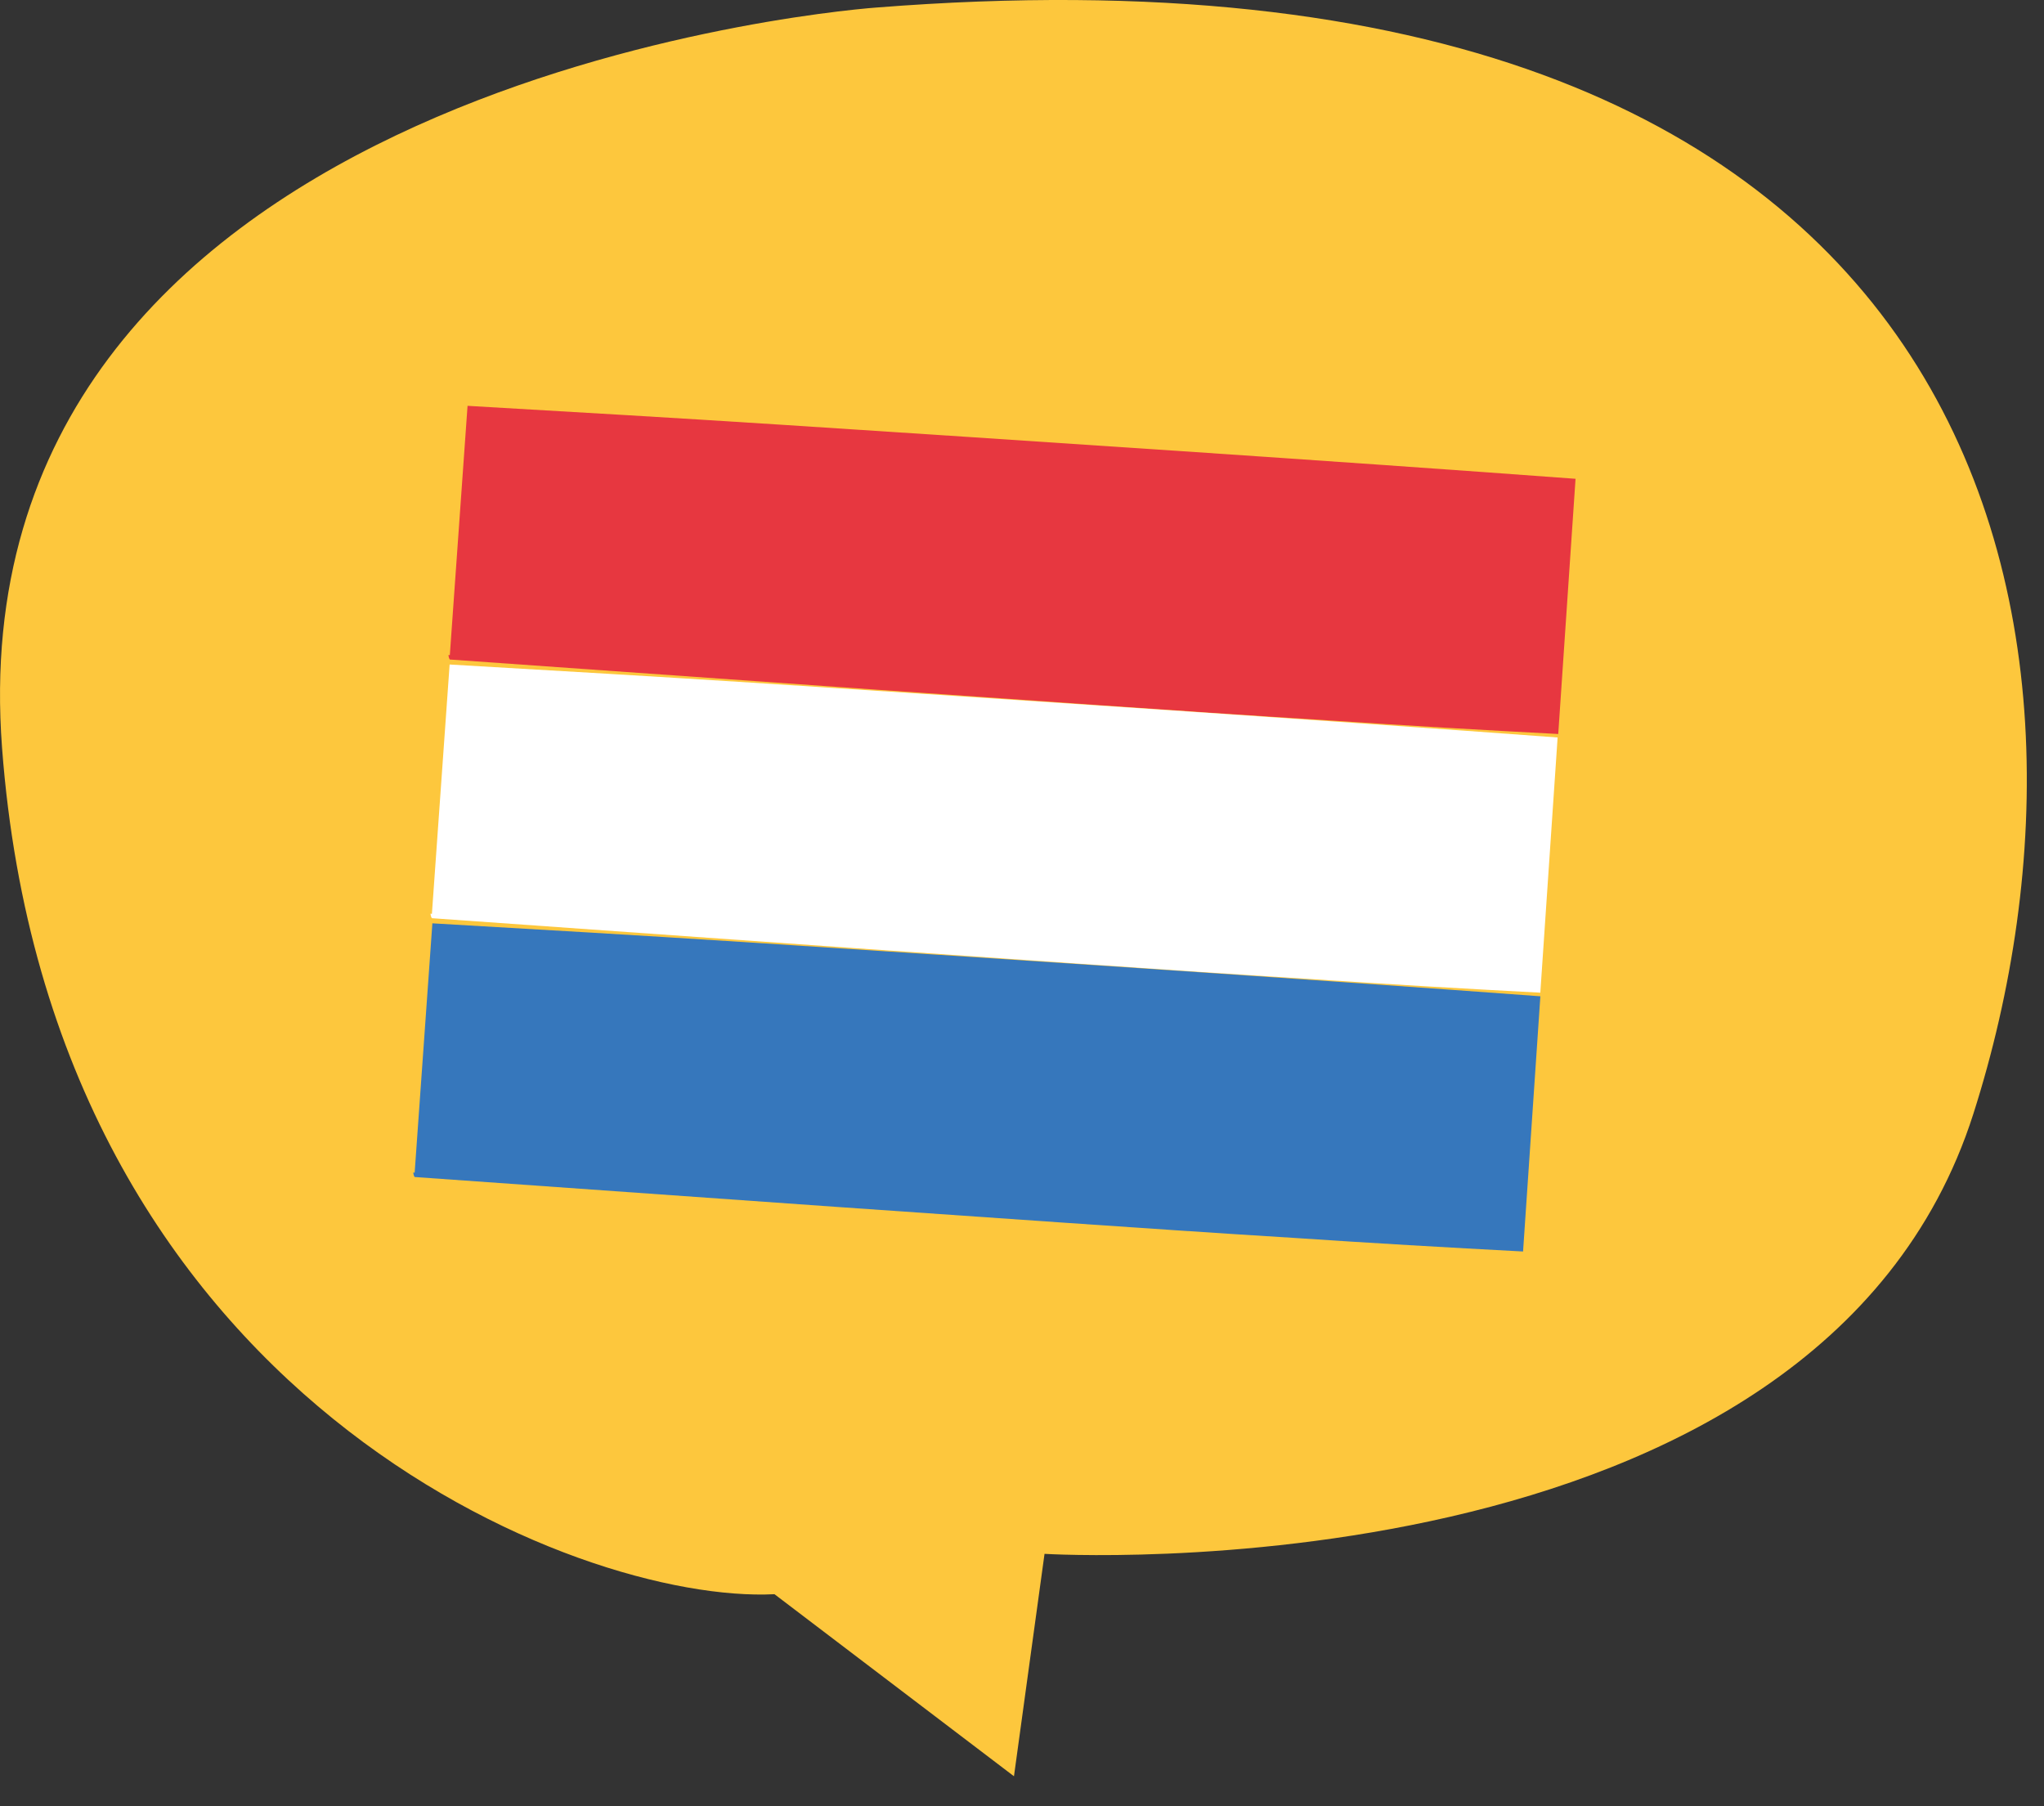
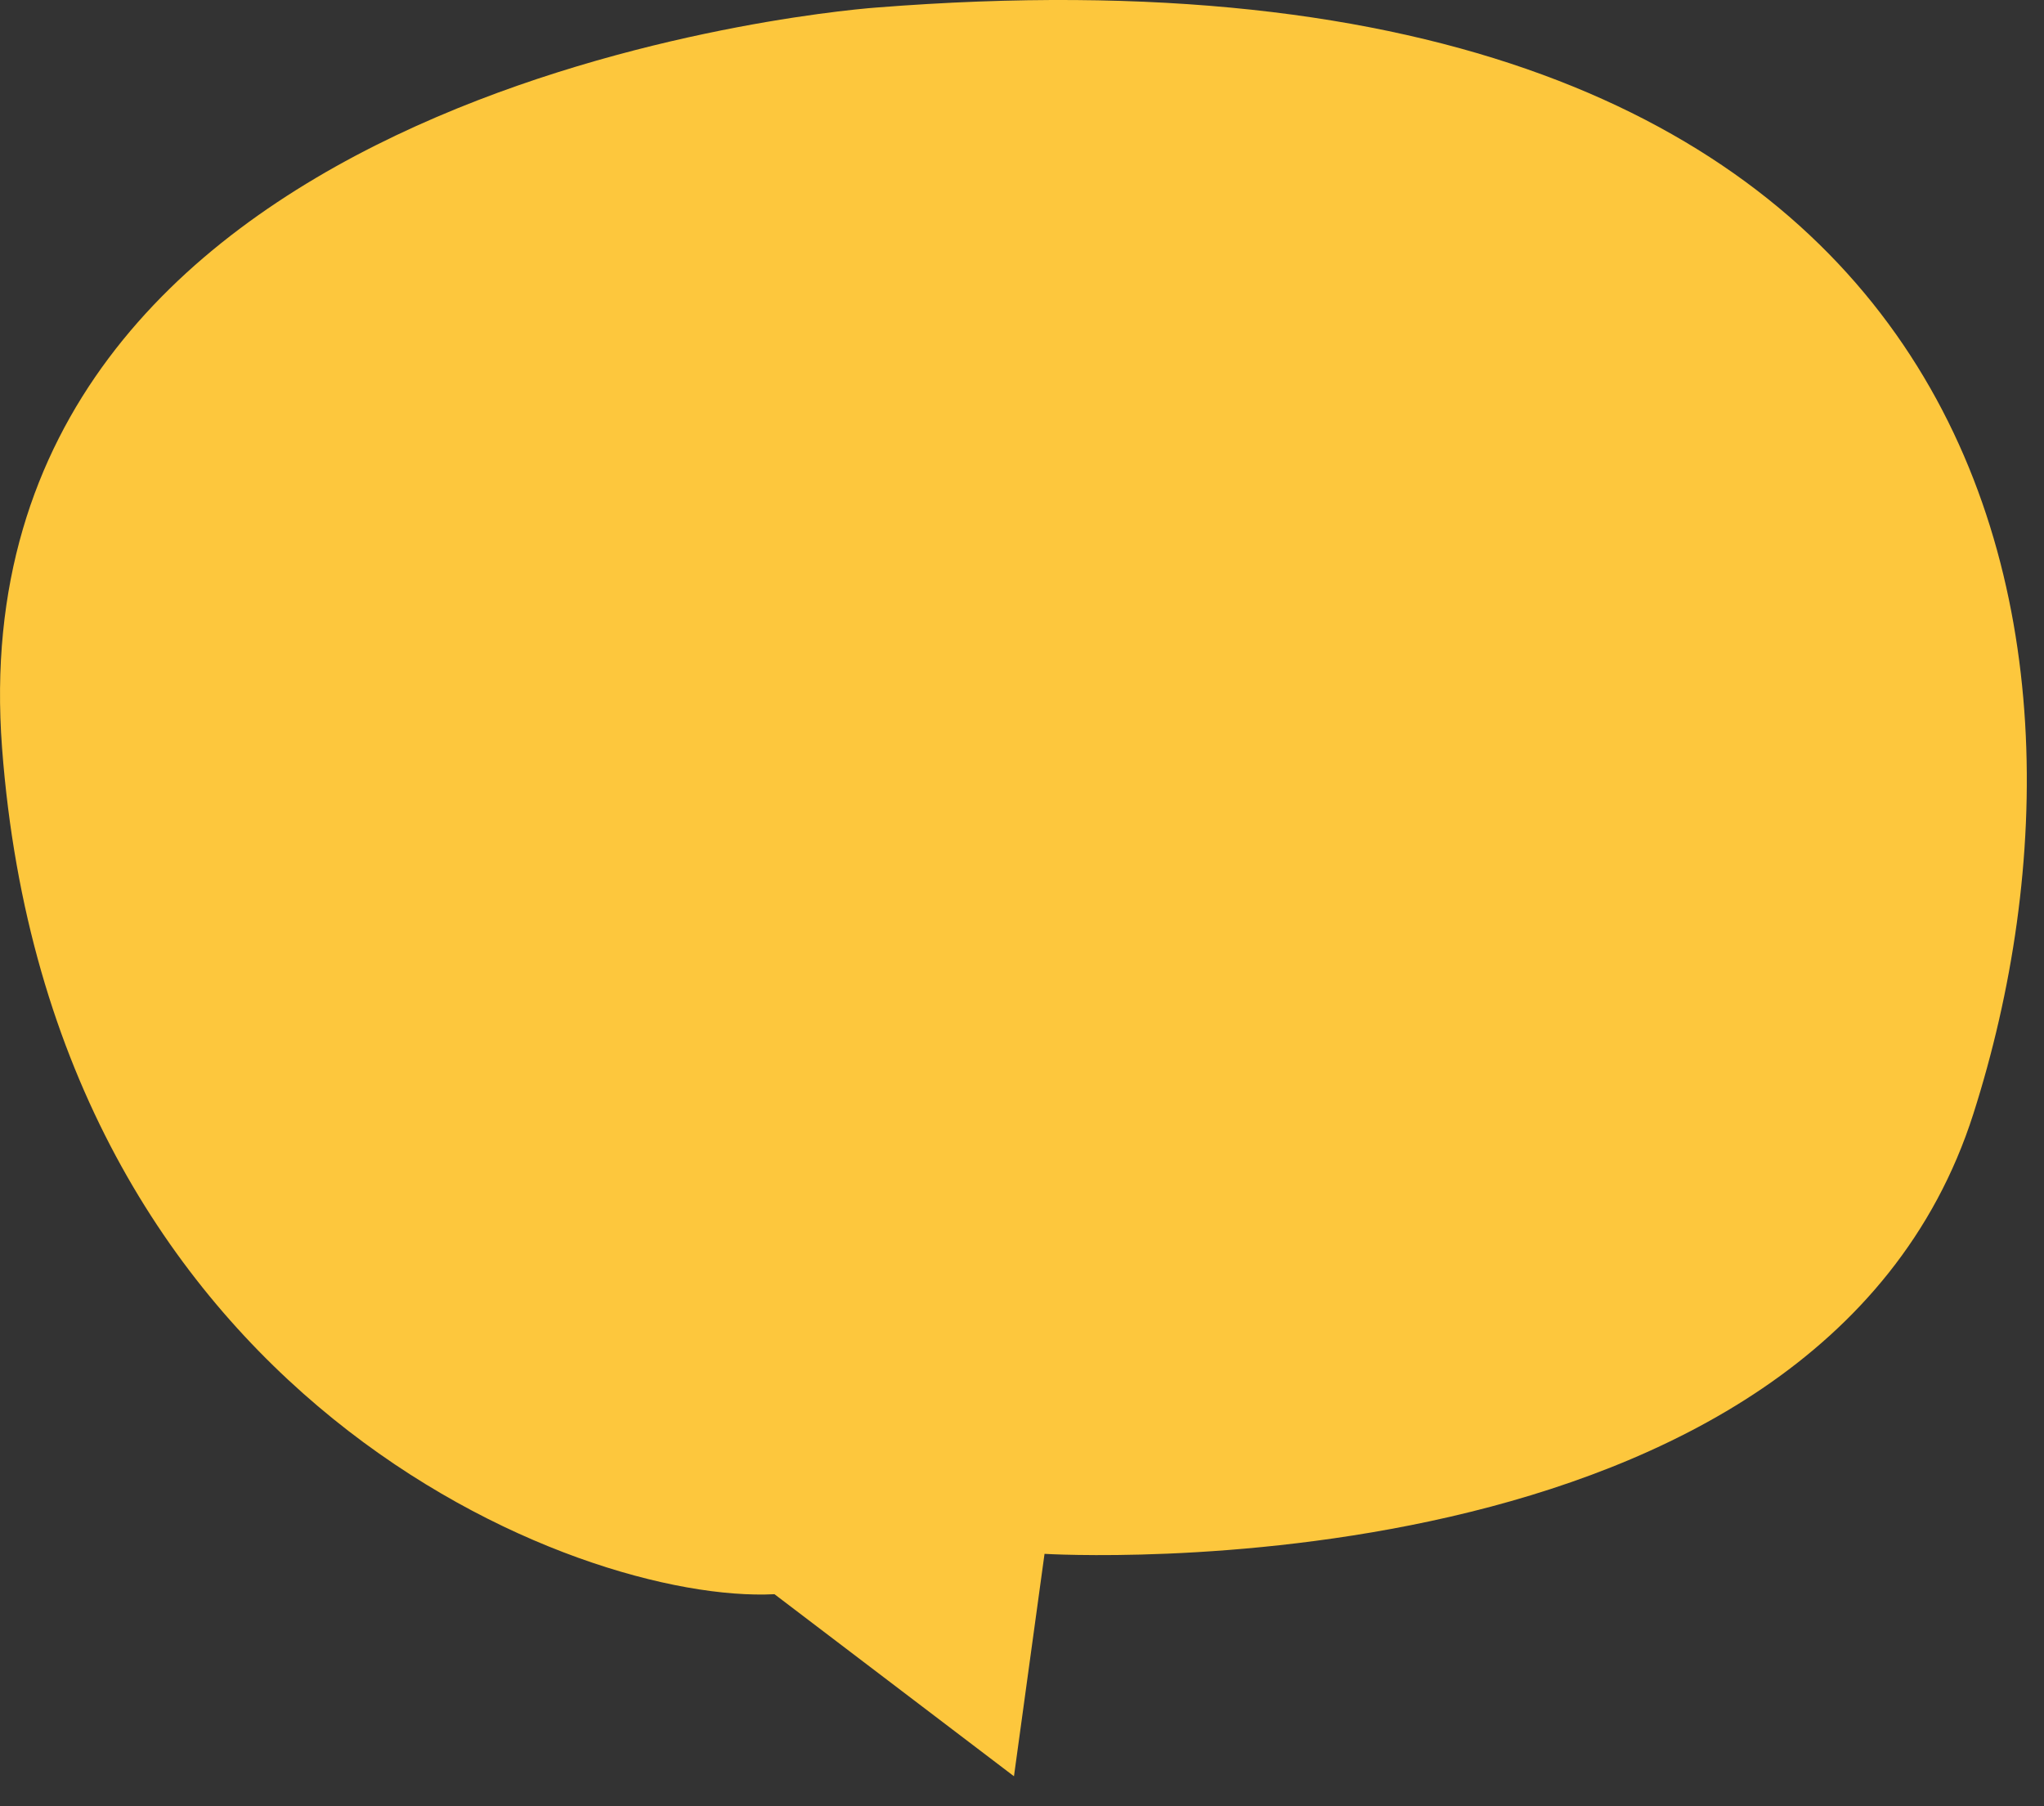
<svg xmlns="http://www.w3.org/2000/svg" width="43" height="38" viewBox="0 0 43 38" fill="none">
  <rect x="0" y="0" width="43" height="38" fill="#333333" stroke="none" />
  <path d="M18.431 0.159C17.04 0.264 -0.989 2.037 0.043 15.732C1.074 29.426 12.167 33.748 16.293 33.539L21.331 37.369L21.974 32.69C21.974 32.69 38.239 33.688 41.513 23.436C44.787 13.183 42.007 -1.703 18.431 0.159Z" fill="#FDC73D" />
-   <path d="M9.434 13.779C9.434 13.779 9.438 13.841 9.462 13.875C12.417 14.084 15.371 14.292 18.34 14.503C21.371 14.71 24.683 14.953 27.942 15.155C29.578 15.265 31.216 15.36 32.781 15.442L33.145 10.073C28.2 9.706 21.461 9.262 16.507 8.94C13.985 8.778 12.361 8.685 9.836 8.538L9.463 13.784L9.434 13.779Z" fill="#E73740" />
-   <path d="M9.056 19.221C9.056 19.221 9.061 19.283 9.085 19.317C12.039 19.526 14.994 19.735 17.963 19.946C20.993 20.153 24.306 20.395 27.565 20.597C29.201 20.707 30.839 20.802 32.404 20.884L32.768 15.515C27.822 15.149 21.083 14.704 16.13 14.382C13.607 14.22 11.984 14.128 9.459 13.98L9.086 19.227L9.056 19.221Z" fill="white" />
-   <path d="M8.694 24.666C8.694 24.666 8.698 24.728 8.722 24.762C11.677 24.971 14.631 25.179 17.6 25.391C20.63 25.598 23.943 25.84 27.202 26.042C28.838 26.152 30.476 26.247 32.041 26.329L32.405 20.96C27.459 20.593 20.72 20.149 15.767 19.827C13.245 19.665 11.621 19.572 9.096 19.425L8.723 24.672L8.694 24.666Z" fill="#3677BC" />
</svg>